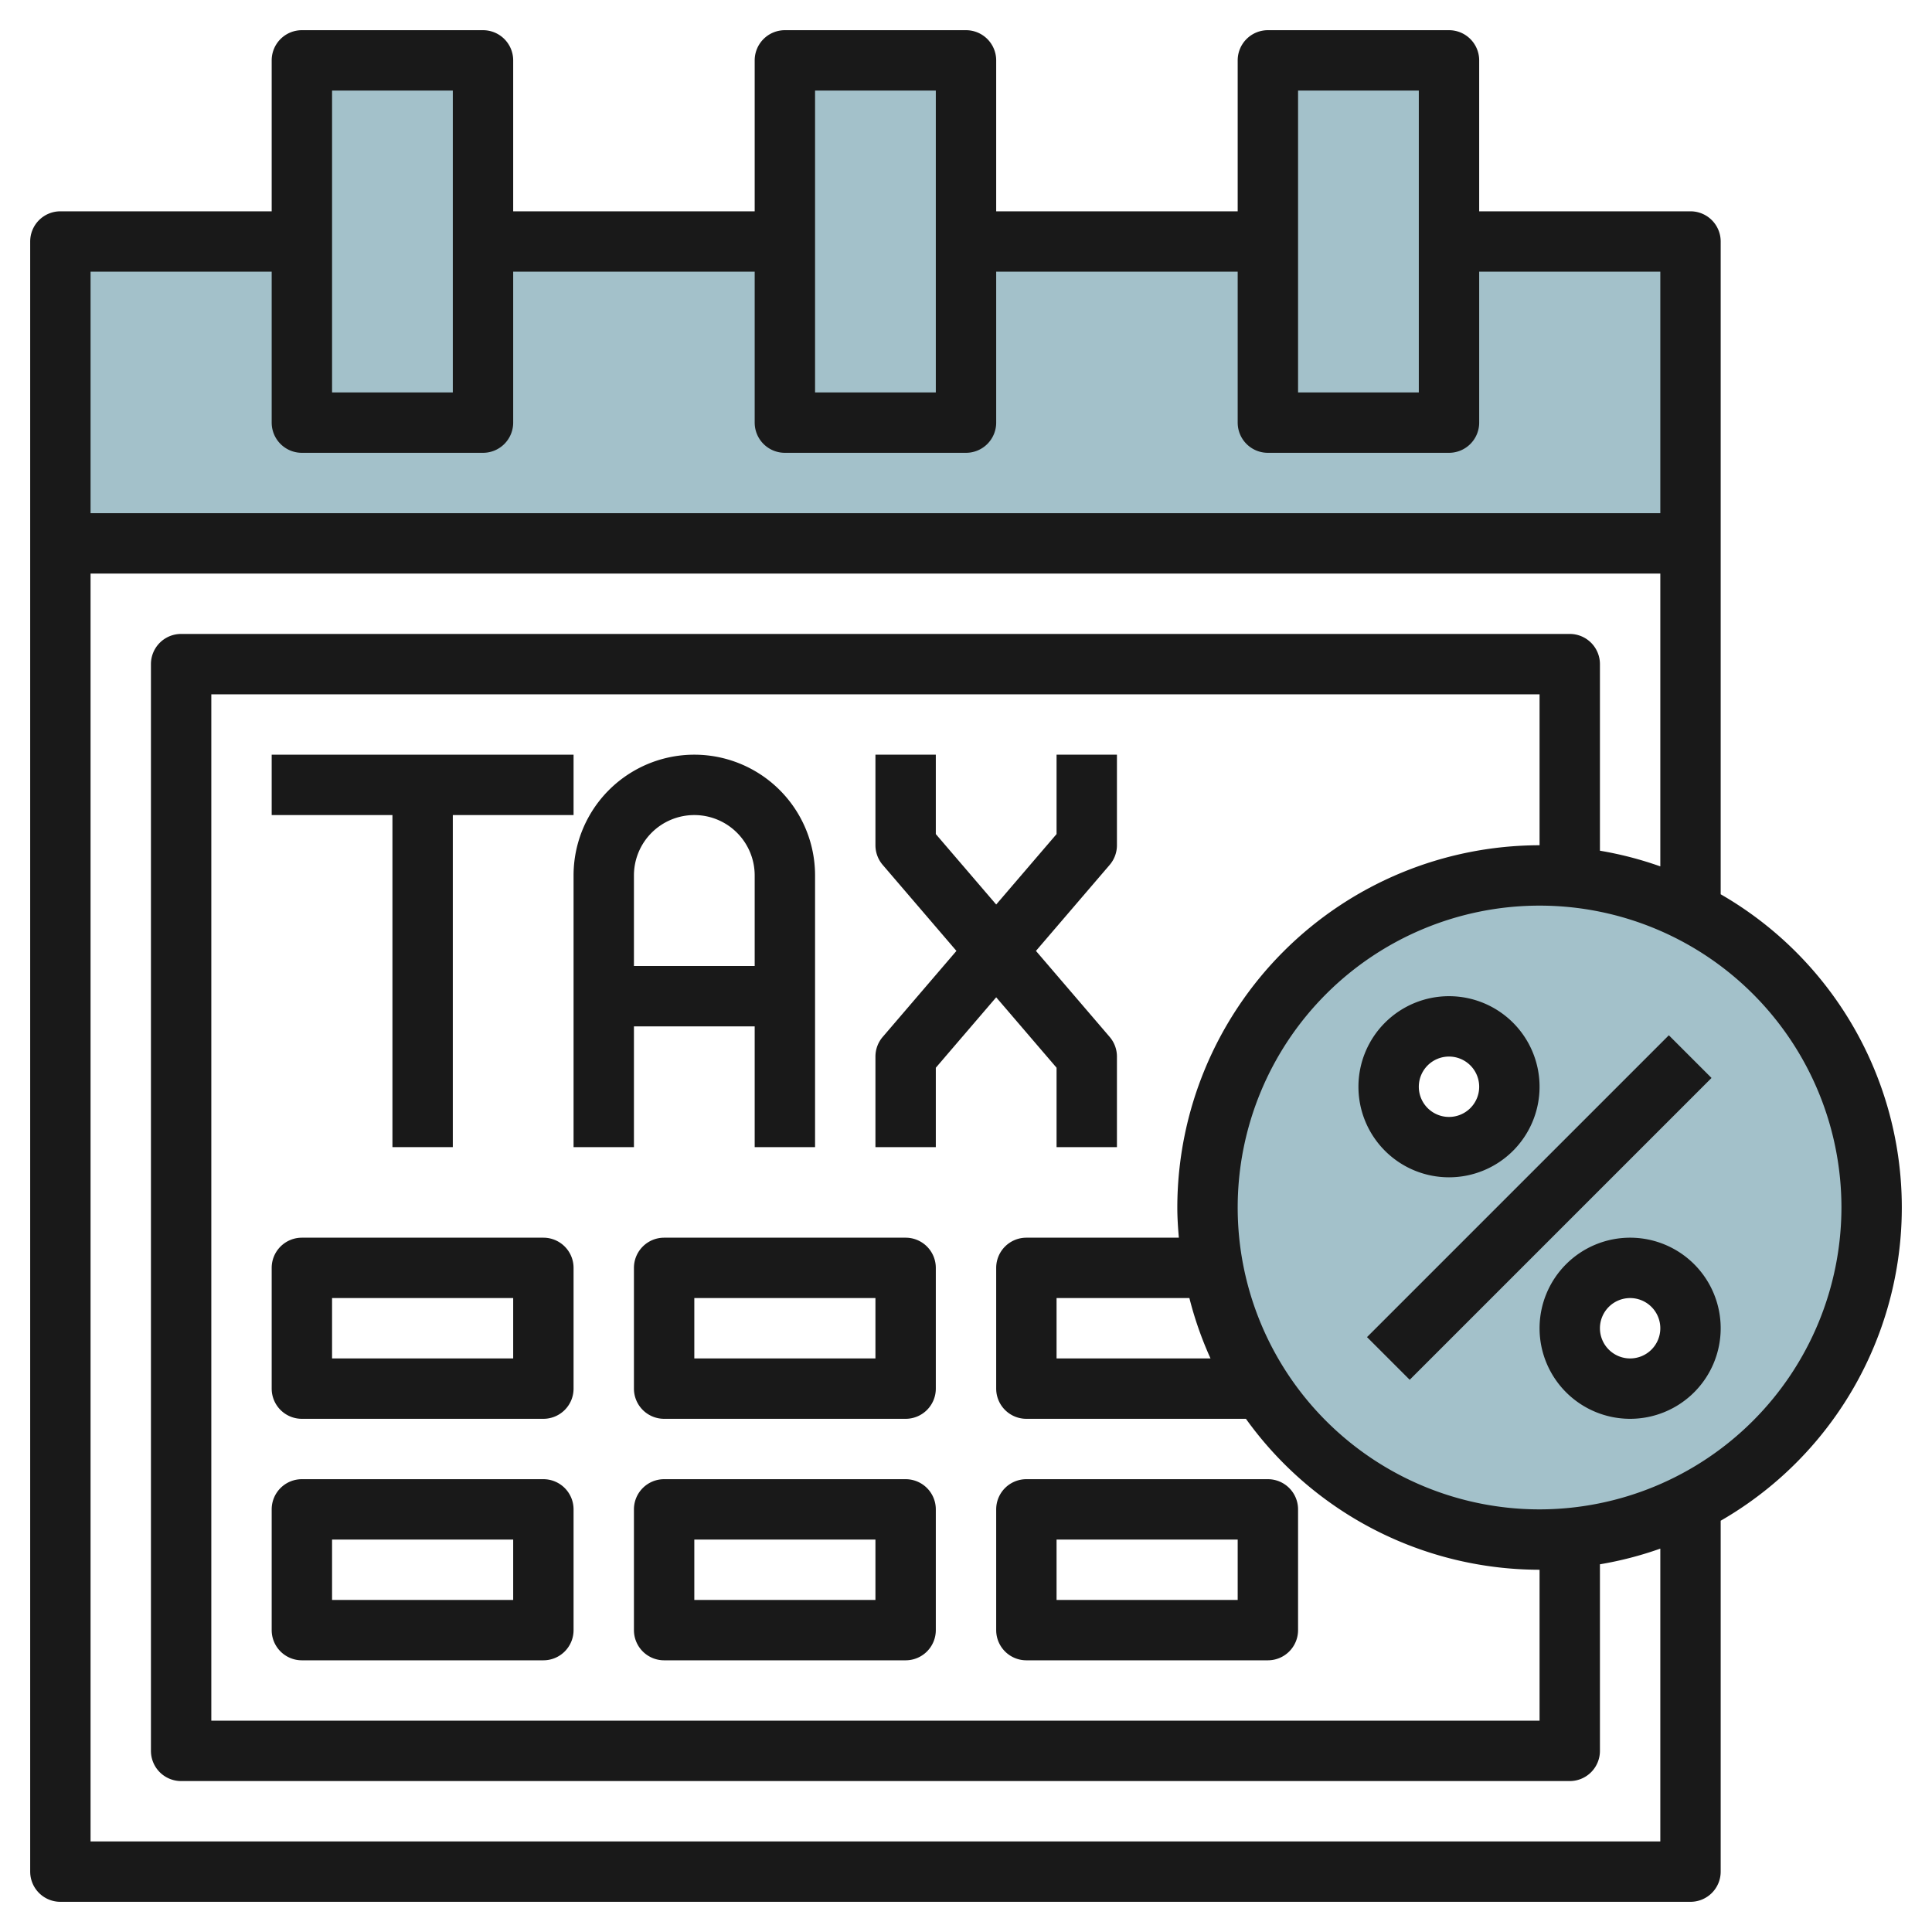
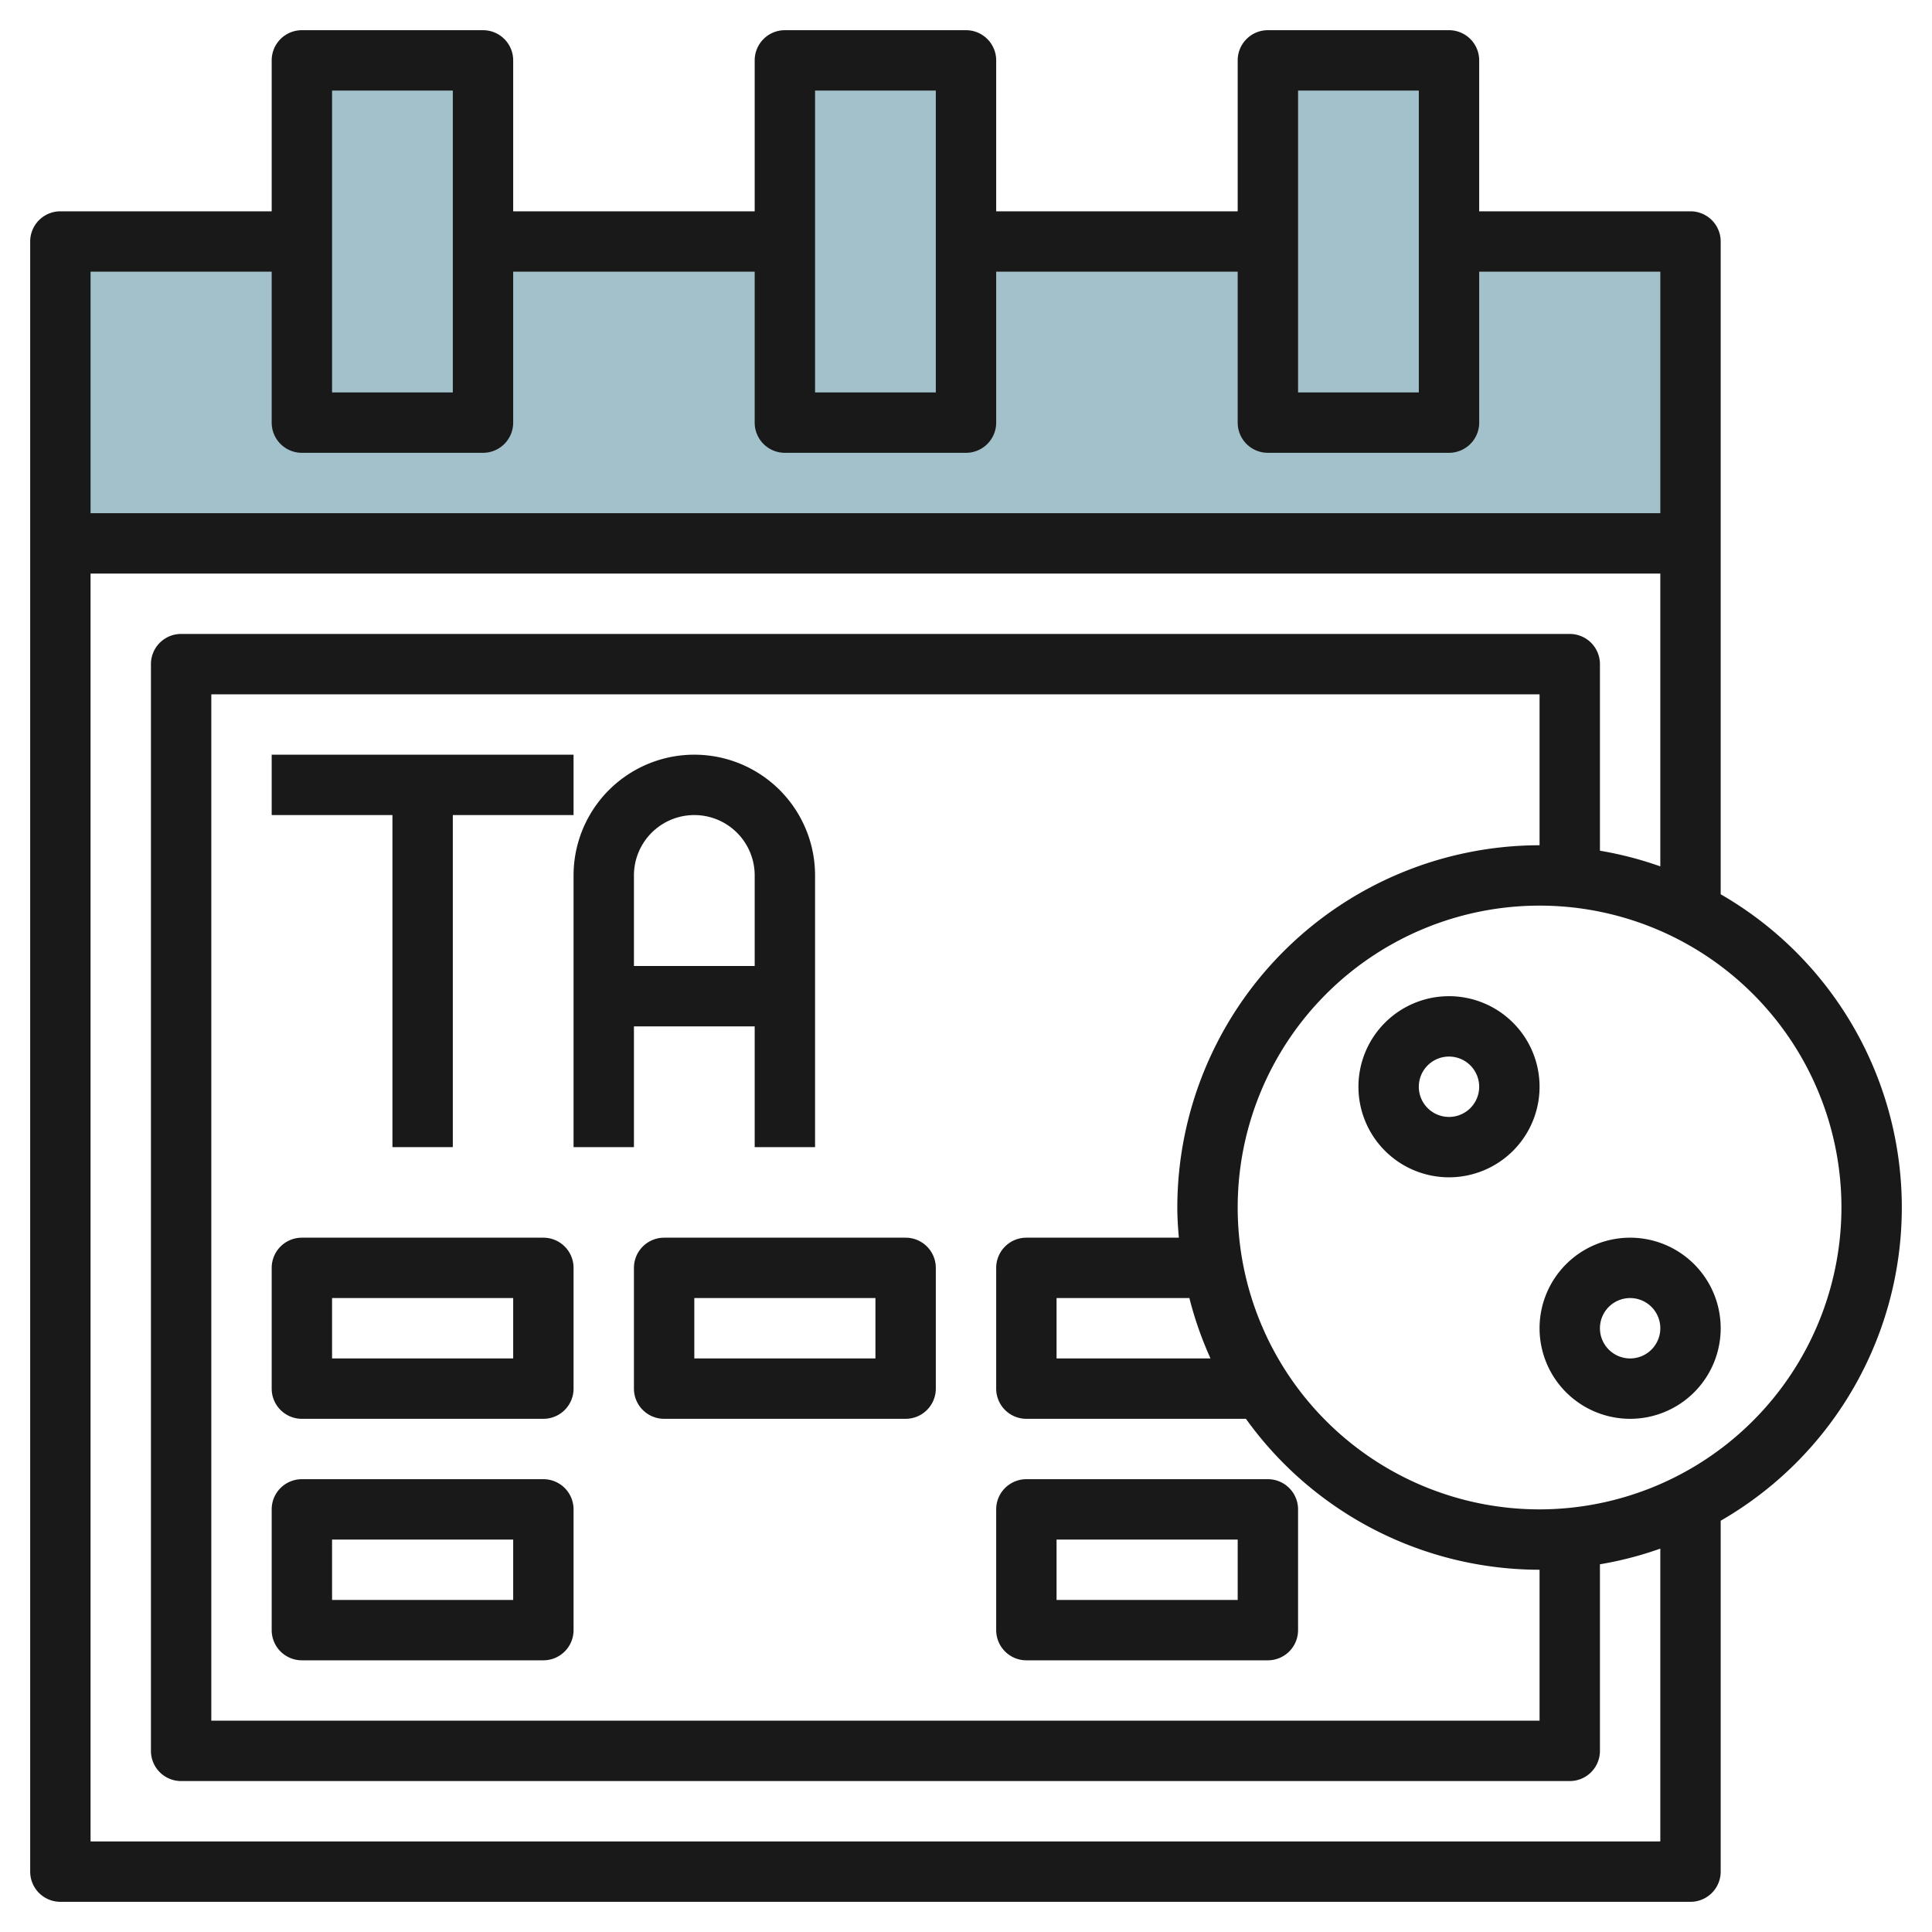
<svg xmlns="http://www.w3.org/2000/svg" id="Layer_3" height="512" viewBox="0 0 64 64" width="512" data-name="Layer 3">
  <path d="m2 8h54v10h-54z" fill="#a3c1ca" />
  <path d="m10 2h6v12h-6z" fill="#a3c1ca" />
  <path d="m26 2h6v12h-6z" fill="#a3c1ca" />
  <path d="m42 2h6v12h-6z" fill="#a3c1ca" />
-   <path d="m51 29a11 11 0 1 0 11 11 11 11 0 0 0 -11-11zm-3 9a2 2 0 1 1 2-2 2 2 0 0 1 -2 2zm6 8a2 2 0 1 1 2-2 2 2 0 0 1 -2 2z" fill="#a3c1ca" />
  <g fill="#191919">
    <path d="m57 29.624v-21.624a1 1 0 0 0 -1-1h-7v-5a1 1 0 0 0 -1-1h-6a1 1 0 0 0 -1 1v5h-8v-5a1 1 0 0 0 -1-1h-6a1 1 0 0 0 -1 1v5h-8v-5a1 1 0 0 0 -1-1h-6a1 1 0 0 0 -1 1v5h-7a1 1 0 0 0 -1 1v54a1 1 0 0 0 1 1h54a1 1 0 0 0 1-1v-11.624a11.972 11.972 0 0 0 0-20.752zm-14-26.624h4v10h-4zm-16 0h4v10h-4zm-16 0h4v10h-4zm-2 6v5a1 1 0 0 0 1 1h6a1 1 0 0 0 1-1v-5h8v5a1 1 0 0 0 1 1h6a1 1 0 0 0 1-1v-5h8v5a1 1 0 0 0 1 1h6a1 1 0 0 0 1-1v-5h6v8h-52v-8zm46 52h-52v-42h52v9.7a11.815 11.815 0 0 0 -2-.519v-6.181a1 1 0 0 0 -1-1h-46a1 1 0 0 0 -1 1v36a1 1 0 0 0 1 1h46a1 1 0 0 0 1-1v-6.181a11.815 11.815 0 0 0 2-.519zm-14.9-16h-5.1v-2h4.4a11.9 11.9 0 0 0 .7 2zm-1.054-4h-5.046a1 1 0 0 0 -1 1v4a1 1 0 0 0 1 1h7.273a11.981 11.981 0 0 0 9.727 5v5h-44v-34h44v5a12.013 12.013 0 0 0 -12 12c0 .338.023.669.051 1zm11.954 9a10 10 0 1 1 10-10 10.011 10.011 0 0 1 -10 10z" />
-     <path d="m43.929 39h14.142v2h-14.142z" transform="matrix(.707 -.707 .707 .707 -13.347 47.778)" />
    <path d="m48 39a3 3 0 1 0 -3-3 3 3 0 0 0 3 3zm0-4a1 1 0 1 1 -1 1 1 1 0 0 1 1-1z" />
    <path d="m54 41a3 3 0 1 0 3 3 3 3 0 0 0 -3-3zm0 4a1 1 0 1 1 1-1 1 1 0 0 1 -1 1z" />
    <path d="m13 38h2v-11h4v-2h-10v2h4z" />
    <path d="m21 34h4v4h2v-9a4 4 0 0 0 -8 0v9h2zm2-7a2 2 0 0 1 2 2v3h-4v-3a2 2 0 0 1 2-2z" />
-     <path d="m35 27.63-2 2.333-2-2.333v-2.63h-2v3a1 1 0 0 0 .241.651l2.442 2.849-2.442 2.849a1 1 0 0 0 -.241.651v3h2v-2.63l2-2.333 2 2.333v2.63h2v-3a1 1 0 0 0 -.241-.651l-2.442-2.849 2.442-2.849a1 1 0 0 0 .241-.651v-3h-2z" />
    <path d="m18 41h-8a1 1 0 0 0 -1 1v4a1 1 0 0 0 1 1h8a1 1 0 0 0 1-1v-4a1 1 0 0 0 -1-1zm-1 4h-6v-2h6z" />
    <path d="m30 41h-8a1 1 0 0 0 -1 1v4a1 1 0 0 0 1 1h8a1 1 0 0 0 1-1v-4a1 1 0 0 0 -1-1zm-1 4h-6v-2h6z" />
-     <path d="m30 49h-8a1 1 0 0 0 -1 1v4a1 1 0 0 0 1 1h8a1 1 0 0 0 1-1v-4a1 1 0 0 0 -1-1zm-1 4h-6v-2h6z" />
    <path d="m33 54a1 1 0 0 0 1 1h8a1 1 0 0 0 1-1v-4a1 1 0 0 0 -1-1h-8a1 1 0 0 0 -1 1zm2-3h6v2h-6z" />
    <path d="m18 49h-8a1 1 0 0 0 -1 1v4a1 1 0 0 0 1 1h8a1 1 0 0 0 1-1v-4a1 1 0 0 0 -1-1zm-1 4h-6v-2h6z" />
  </g>
</svg>